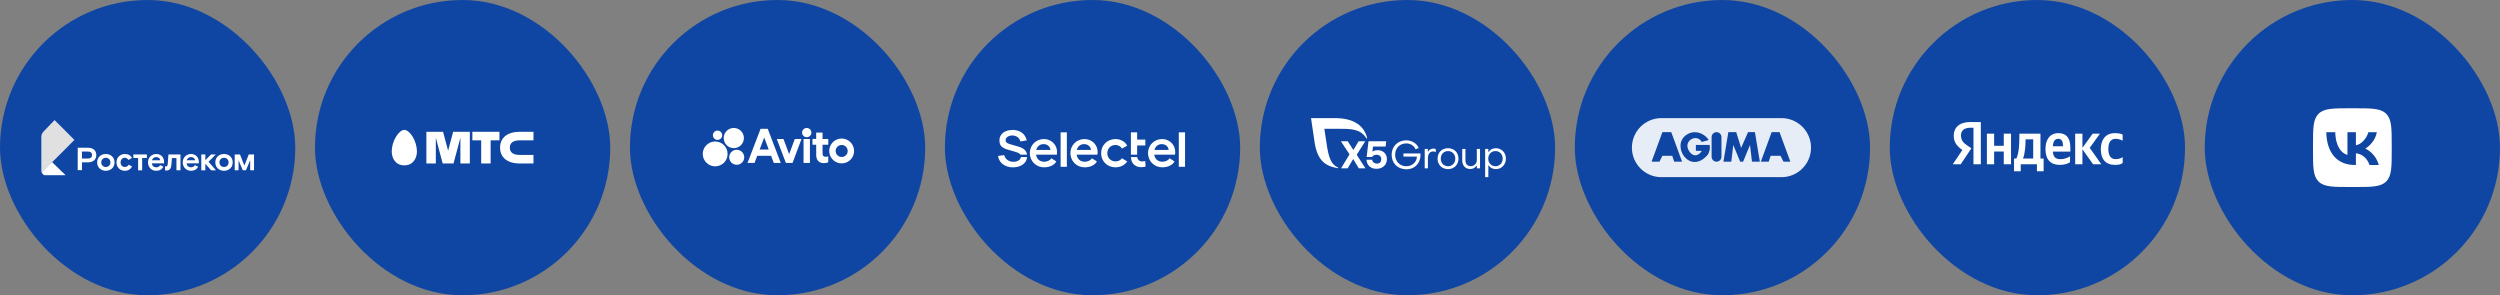
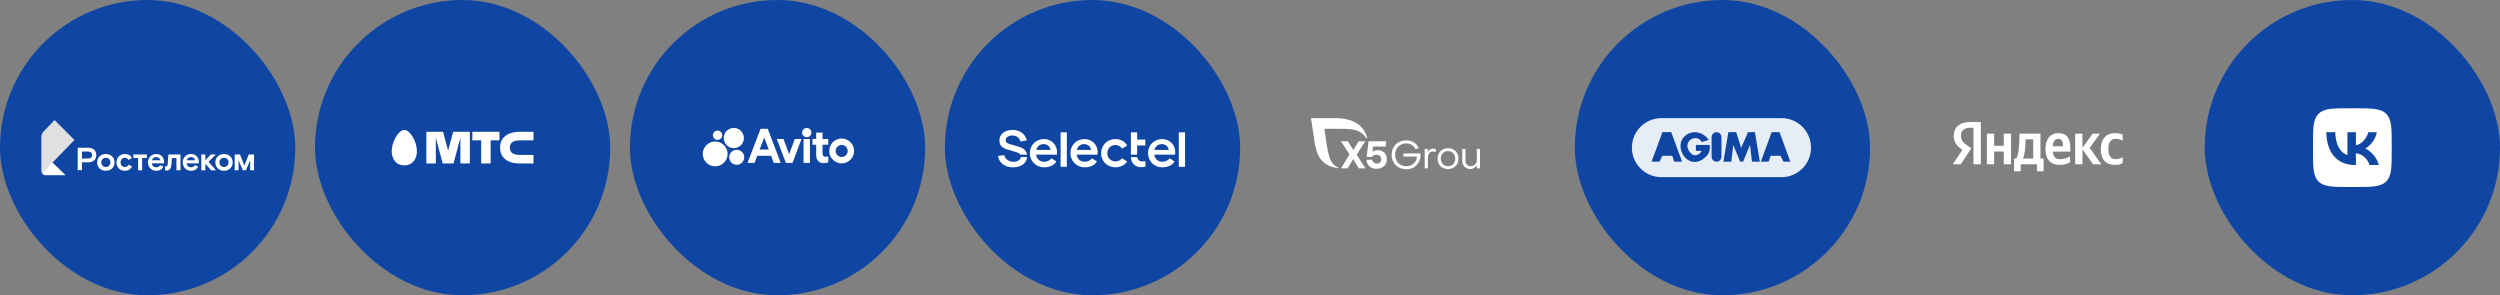
<svg xmlns="http://www.w3.org/2000/svg" width="1270" height="150" viewBox="0 0 1270 150" fill="none">
  <rect x="0" y="0" width="1270" height="150" fill="#808080" stroke="none" />
  <rect width="150" height="150" rx="75" fill="#0F46A3" />
  <path fill-rule="evenodd" clip-rule="evenodd" d="M33.323 89C28.692 84.52 26.376 82.28 26.376 82.28L21.846 86.76C21.38 87.375 21.501 88.251 22.115 88.717C22.358 88.901 22.654 89 22.959 89C22.966 89 22.974 89 22.982 89C26.429 89 29.876 89 33.323 89Z" fill="white" />
-   <path fill-rule="evenodd" clip-rule="evenodd" d="M37.8 71.08L27.72 61L22.092 66.862C21.391 67.592 21 68.565 21 69.577L21 86.76C21 87.997 22.003 89 23.24 89C22.474 89 21.852 88.379 21.852 87.612C21.852 87.243 21.999 86.889 22.261 86.629" fill="#E0E0E0" />
+   <path fill-rule="evenodd" clip-rule="evenodd" d="M37.8 71.08L27.72 61L22.092 66.862C21.391 67.592 21 68.565 21 69.577L21 86.76C21 87.997 22.003 89 23.24 89C22.474 89 21.852 88.379 21.852 87.612" fill="#E0E0E0" />
  <path fill-rule="evenodd" clip-rule="evenodd" d="M109.631 78.457H107.207L104.312 81.385V78.457H102.262V86.526H104.312V83.191L107.256 86.526H109.729L105.922 82.198L109.631 78.457Z" fill="white" />
  <path fill-rule="evenodd" clip-rule="evenodd" d="M44.589 80.552H41.628V76.973H44.589C46.085 76.973 46.768 77.689 46.768 78.762C46.768 79.836 46.085 80.552 44.589 80.552ZM44.654 75.053H39.48V86.441H41.628V82.471H44.654C47.224 82.471 48.916 81.154 48.916 78.762C48.916 76.371 47.224 75.053 44.654 75.053Z" fill="white" />
  <path fill-rule="evenodd" clip-rule="evenodd" d="M53.764 84.834C52.56 84.834 51.438 83.972 51.438 82.491C51.438 81.011 52.56 80.149 53.764 80.149C54.968 80.149 56.09 81.011 56.09 82.491C56.09 83.972 54.968 84.834 53.764 84.834ZM53.764 78.229C51.552 78.229 49.355 79.661 49.355 82.491C49.355 85.322 51.552 86.753 53.764 86.753C55.977 86.753 58.173 85.322 58.173 82.491C58.173 79.661 55.977 78.229 53.764 78.229Z" fill="white" />
  <path fill-rule="evenodd" clip-rule="evenodd" d="M63.402 84.834C62.165 84.834 61.254 83.939 61.254 82.491C61.254 81.059 62.198 80.149 63.402 80.149C64.134 80.149 64.768 80.49 65.272 81.255L67.029 80.246C66.444 78.993 65.175 78.229 63.418 78.229C61.124 78.229 59.172 79.921 59.172 82.491C59.172 85.061 61.026 86.753 63.418 86.753C65.142 86.753 66.297 85.972 67.111 84.59L65.419 83.662C64.931 84.346 64.41 84.834 63.402 84.834Z" fill="white" />
  <path fill-rule="evenodd" clip-rule="evenodd" d="M85.227 83.028C85.13 84.264 84.885 84.541 84.463 84.541C84.174 84.541 84.038 84.509 83.84 84.457L83.85 86.546C83.85 86.546 84.105 86.623 84.577 86.623C86.317 86.623 86.968 85.501 87.131 83.11L87.326 80.295H89.636V86.51H91.686V78.457H85.569L85.227 83.028Z" fill="white" />
  <path fill-rule="evenodd" clip-rule="evenodd" d="M77.169 81.418C77.462 80.507 78.275 79.791 79.349 79.791C80.488 79.791 81.252 80.409 81.447 81.418H77.169ZM79.414 78.229C77.071 78.229 75.168 79.937 75.168 82.491C75.168 85.045 77.071 86.753 79.316 86.753C81.09 86.753 82.212 86.086 83.025 84.704L81.398 83.89C80.894 84.525 80.439 84.996 79.349 84.996C78.145 84.996 77.267 84.216 77.136 82.979H83.351V82.263C83.351 79.905 81.724 78.229 79.414 78.229Z" fill="white" />
  <path fill-rule="evenodd" clip-rule="evenodd" d="M94.833 81.418C95.126 80.507 95.939 79.791 97.013 79.791C98.151 79.791 98.916 80.409 99.111 81.418H94.833ZM97.078 78.229C94.735 78.229 92.832 79.937 92.832 82.491C92.832 85.045 94.735 86.753 96.98 86.753C98.753 86.753 99.876 86.086 100.689 84.704L99.063 83.89C98.558 84.525 98.103 84.996 97.013 84.996C95.809 84.996 94.93 84.216 94.8 82.979H101.015V82.263C101.015 79.905 99.388 78.229 97.078 78.229Z" fill="white" />
  <path fill-rule="evenodd" clip-rule="evenodd" d="M67.754 80.246H70.162V86.526H72.211V80.246H74.619V78.457H67.754V80.246Z" fill="white" />
  <path fill-rule="evenodd" clip-rule="evenodd" d="M113.799 84.834C112.595 84.834 111.473 83.972 111.473 82.491C111.473 81.011 112.595 80.149 113.799 80.149C115.003 80.149 116.125 81.011 116.125 82.491C116.125 83.972 115.003 84.834 113.799 84.834ZM113.799 78.229C111.587 78.229 109.391 79.66 109.391 82.491C109.391 85.322 111.587 86.753 113.799 86.753C116.012 86.753 118.208 85.322 118.208 82.491C118.208 79.66 116.012 78.229 113.799 78.229Z" fill="white" />
  <path fill-rule="evenodd" clip-rule="evenodd" d="M126.367 78.456L124.142 84.107L121.917 78.456H119.238V86.51H121.187V81.411L123.346 86.51H124.938L127.097 81.411V86.51H129.046V78.456H126.367Z" fill="white" />
  <rect x="160" width="150" height="150" rx="75" fill="#0F46A3" />
  <path fill-rule="evenodd" clip-rule="evenodd" d="M205.4 66C204.064 66 202.48 67.29 201.174 69.459C199.812 71.705 199 74.485 199 76.9C199 80.435 200.975 84 205.4 84C209.82 84 211.801 80.435 211.801 76.9C211.801 74.485 210.989 71.705 209.634 69.459C208.315 67.29 206.731 66 205.4 66ZM239.96 71.304H244.44V83.036H249.241V71.304H253.719V66.964H239.96V71.303V71.304ZM263.96 71.304H271V66.964H263.96C257.492 66.964 254.037 70.194 254.037 74.999C254.037 79.805 257.492 83.036 263.96 83.036H271V78.696H263.96C260.966 78.696 258.998 77.622 258.998 75C258.998 72.378 260.966 71.304 263.96 71.304ZM230.197 66.964L227.639 76.557L225.08 66.964H216.601V83.036H221.399V69.963L224.886 83.036H230.391L233.88 69.955V83.036H238.68V66.964H230.197Z" fill="white" />
  <rect x="320" width="150" height="150" rx="75" fill="#0F46A3" />
  <path d="M386.376 65.44L379.739 82.772H383.304L384.669 79.15H391.711L393.082 82.772H396.621L390.024 65.44H386.376ZM385.892 75.969L388.211 69.871L390.52 75.969H385.892ZM400.882 78.302L398.003 70.596H394.602L399.239 82.772H402.61L407.165 70.596H403.764L400.882 78.302V78.302ZM411.443 70.596H408.207V82.772H411.443V70.596ZM409.823 69.719C411.126 69.719 412.183 68.662 412.183 67.359C412.183 66.056 411.126 65 409.823 65C408.52 65 407.464 66.056 407.464 67.359C407.464 68.662 408.52 69.719 409.823 69.719ZM417.858 67.348H414.63V70.576H412.737V73.51H414.63V78.684C414.63 81.618 416.247 82.88 418.524 82.88C419.293 82.89 420.055 82.741 420.763 82.443V79.426C420.377 79.568 419.969 79.642 419.557 79.646C418.568 79.646 417.855 79.262 417.855 77.944V73.51H420.763V70.605H417.858V67.348V67.348ZM427.569 70.376C426.32 70.376 425.1 70.745 424.062 71.438C423.024 72.131 422.215 73.117 421.737 74.269C421.259 75.423 421.134 76.691 421.377 77.915C421.621 79.14 422.222 80.264 423.104 81.147C423.987 82.029 425.111 82.63 426.335 82.874C427.56 83.117 428.828 82.992 429.981 82.514C431.134 82.036 432.12 81.227 432.813 80.189C433.506 79.151 433.876 77.93 433.875 76.682C433.874 75.01 433.209 73.406 432.027 72.224C430.844 71.041 429.241 70.377 427.569 70.376V70.376ZM427.569 79.767C426.961 79.767 426.366 79.588 425.861 79.25C425.355 78.913 424.961 78.433 424.728 77.872C424.495 77.311 424.434 76.693 424.552 76.097C424.67 75.5 424.962 74.953 425.392 74.523C425.822 74.093 426.369 73.8 426.965 73.681C427.561 73.562 428.179 73.623 428.74 73.855C429.302 74.088 429.782 74.481 430.12 74.987C430.458 75.492 430.638 76.086 430.638 76.694C430.637 77.507 430.312 78.286 429.737 78.86C429.161 79.434 428.382 79.756 427.569 79.755V79.767V79.767Z" fill="white" />
  <path d="M363.31 84.499C366.794 84.499 369.619 81.675 369.619 78.19C369.619 74.706 366.794 71.881 363.31 71.881C359.825 71.881 357 74.706 357 78.19C357 81.675 359.825 84.499 363.31 84.499Z" fill="white" />
  <path d="M374.254 83.704C376.359 83.704 378.066 81.997 378.066 79.892C378.066 77.787 376.359 76.08 374.254 76.08C372.148 76.08 370.442 77.787 370.442 79.892C370.442 81.997 372.148 83.704 374.254 83.704V83.704Z" fill="white" />
  <path d="M364.516 71.062C365.819 71.062 366.875 70.006 366.875 68.703C366.875 67.4 365.819 66.344 364.516 66.344C363.213 66.344 362.156 67.4 362.156 68.703C362.156 70.006 363.213 71.062 364.516 71.062V71.062Z" fill="white" />
  <path d="M372.771 75.259C375.603 75.259 377.9 72.963 377.9 70.13C377.9 67.297 375.603 65 372.771 65C369.937 65 367.641 67.297 367.641 70.13C367.641 72.963 369.937 75.259 372.771 75.259Z" fill="white" />
  <rect x="480" width="150" height="150" rx="75" fill="#0F46A3" />
  <g clip-path="url(#clip0_232_1350)">
    <path d="M581.793 81.817L581.964 84.594C581.521 84.831 580.328 84.932 579.749 84.932C576.751 84.932 574.604 83.07 574.536 79.784H577.705C577.841 81.173 578.931 82.02 580.226 82.02C580.533 81.986 581.521 81.884 581.793 81.817ZM538.792 84.729H541.961V67.219H538.792V84.729ZM566.631 73.654C568.13 73.654 569.391 74.4 569.97 75.483L572.628 73.993C571.605 71.961 569.322 70.64 566.631 70.64C562.508 70.64 559.373 73.756 559.373 77.854C559.373 81.952 562.542 85 566.665 85C569.22 85 571.401 83.849 572.628 82.02L569.97 80.394C569.288 81.376 568.062 81.986 566.665 81.986C564.279 81.986 562.508 80.191 562.508 77.82C562.508 75.449 564.245 73.654 566.631 73.654ZM536.986 77.21C536.986 73.519 534.055 70.64 530.307 70.64C526.286 70.64 523.151 73.756 523.151 77.752C523.151 81.884 526.354 85 530.375 85C533.237 85 535.589 83.882 536.611 82.02L534.089 80.394C533.442 81.478 532.011 82.155 530.443 82.155C528.194 82.155 526.661 80.8 526.32 78.565H536.883C536.952 78.125 536.986 77.583 536.986 77.21ZM526.423 76.161C526.9 74.366 528.228 73.214 530.137 73.214C532.045 73.214 533.476 74.433 533.646 76.161H526.423ZM557.601 77.21C557.601 73.519 554.67 70.64 550.922 70.64C546.901 70.64 543.766 73.756 543.766 77.752C543.766 81.884 546.969 85 550.99 85C553.853 85 556.204 83.882 557.226 82.02L554.704 80.394C554.057 81.478 552.626 82.155 551.058 82.155C548.81 82.155 547.276 80.8 546.935 78.565H557.499C557.567 78.125 557.601 77.583 557.601 77.21ZM547.004 76.161C547.481 74.366 548.81 73.214 550.718 73.214C552.626 73.214 554.057 74.433 554.227 76.161H547.004ZM597.025 77.21C597.025 73.519 594.095 70.64 590.346 70.64C586.326 70.64 583.191 73.756 583.191 77.752C583.191 81.884 586.394 85 590.415 85C593.277 85 595.628 83.882 596.65 82.02L594.129 80.394C593.481 81.478 592.05 82.155 590.483 82.155C588.234 82.155 586.7 80.8 586.36 78.565H596.923C596.991 78.125 597.025 77.583 597.025 77.21ZM586.462 76.161C586.939 74.366 588.268 73.214 590.176 73.214C592.084 73.214 593.515 74.433 593.685 76.161H586.462ZM598.831 84.729H602V67.219H598.831V84.729ZM517.495 81.478C516.745 81.952 515.825 82.189 514.769 82.189C513.645 82.189 512.656 81.884 511.805 81.275C510.953 80.665 510.407 79.852 510.135 78.768L507 79.243C507.17 80.394 507.613 81.41 508.295 82.291C508.976 83.171 509.862 83.815 510.953 84.289C512.043 84.763 513.236 85 514.565 85C515.859 85 517.052 84.797 518.142 84.356C519.233 83.916 520.085 83.273 520.766 82.426C521.345 81.681 521.652 80.8 521.72 79.784H518.585C518.517 80.462 518.176 81.037 517.495 81.478Z" fill="white" />
    <path d="M577.671 78.565H574.502V73.891V70.911V67.219H577.671V70.911H581.828V73.891H577.671V78.565ZM520.971 76.634C520.46 75.957 519.846 75.483 519.165 75.144C518.483 74.839 517.7 74.569 516.848 74.331L513.577 73.383C512.759 73.18 512.111 72.909 511.6 72.604C511.123 72.299 510.851 71.825 510.851 71.182C510.851 70.708 511.021 70.301 511.328 69.929C511.634 69.556 512.077 69.285 512.622 69.082C513.168 68.879 513.747 68.811 514.326 68.811C515.314 68.845 516.166 69.116 516.916 69.658C517.665 70.2 518.142 70.945 518.347 71.859L521.584 71.317C521.311 70.2 520.834 69.217 520.187 68.439C519.54 67.659 518.722 67.05 517.7 66.644C516.711 66.237 515.587 66 514.36 66C513.134 66.034 512.009 66.203 510.987 66.644C509.965 67.05 509.181 67.659 508.602 68.472C508.022 69.251 507.716 70.233 507.716 71.351C507.716 72.74 508.091 73.79 508.874 74.467C509.658 75.144 510.612 75.652 511.771 75.957L516.541 77.379C517.257 77.583 517.768 77.888 518.108 78.226C518.211 78.328 518.279 78.429 518.347 78.565H521.686C521.618 77.786 521.346 77.142 520.971 76.634Z" fill="white" />
  </g>
-   <rect x="640" width="150" height="150" rx="75" fill="#0F46A3" />
  <g clip-path="url(#clip1_232_1350)">
    <path d="M690.273 85.517L687.411 80.786L684.609 85.517H681.254L685.564 78.391L681.172 71.775H684.676L687.49 76.192L690.174 71.775H693.529L689.207 78.607L693.647 85.517H690.273Z" fill="white" />
    <path d="M704.548 80.845C704.548 83.868 702.259 85.753 699.26 85.753C696.615 85.753 694.389 84.3 694.172 81.14H697.033C697.231 82.514 698.336 83.103 699.54 83.103C701.039 83.103 701.687 82.102 701.687 80.806C701.687 79.451 700.681 78.607 699.279 78.607C698.115 78.607 697.346 79.157 696.99 79.746H694.255L695.201 71.775H704.197L703.897 74.445H697.462L697.207 77.083C697.207 77.083 697.883 76.291 699.931 76.291C702.397 76.291 704.548 77.94 704.548 80.845Z" fill="white" />
    <path d="M694.513 70.064C692.989 64.153 688.152 60 678.116 60H666L667.645 71.064C668.882 81.047 672.72 84.259 679.513 85.442C679.545 85.447 679.759 85.477 679.762 85.227C679.763 85.136 679.706 85.059 679.627 85.026C675.036 83.103 674.512 76.797 673.531 70.468L672.772 65.425H679.689C686.067 65.425 690.989 65.325 694.107 70.222C694.154 70.291 694.226 70.342 694.311 70.342C694.432 70.342 694.521 70.244 694.521 70.124C694.521 70.103 694.518 70.083 694.513 70.064Z" fill="white" />
    <path d="M706.949 78.636C706.949 74.367 710.065 71.287 714.395 71.287C717.295 71.287 719.921 72.963 720.685 75.263L719.059 75.809C718.471 74.094 716.531 72.846 714.395 72.846C711.084 72.846 708.732 75.244 708.732 78.636C708.732 81.988 711.103 84.445 714.395 84.445C717.374 84.445 719.725 82.32 719.803 79.552L712.945 79.532V77.953H721.606C721.9 82.632 718.882 86.004 714.395 86.004C710.065 86.004 706.949 82.905 706.949 78.636Z" fill="white" />
    <path d="M723.75 75.673H725.337V76.998H725.514C725.964 76.102 727.061 75.478 728.159 75.478C728.61 75.478 729.08 75.575 729.374 75.731V77.232C728.864 77.018 728.276 76.94 727.904 76.94C726.415 76.94 725.376 78.265 725.376 80.215V85.517H723.75V75.673Z" fill="white" />
    <path d="M739.283 80.585C739.283 78.363 737.735 76.745 735.599 76.745C733.444 76.745 731.915 78.363 731.915 80.585C731.915 82.827 733.444 84.445 735.599 84.445C737.735 84.445 739.283 82.827 739.283 80.585ZM730.289 80.585C730.289 77.486 732.484 75.283 735.599 75.283C738.695 75.283 740.909 77.486 740.909 80.585C740.909 83.704 738.695 85.907 735.599 85.907C732.484 85.907 730.289 83.704 730.289 80.585Z" fill="white" />
    <path d="M751.85 85.517H750.223V84.172H750.027C749.341 85.244 748.225 85.868 746.931 85.868C744.404 85.868 742.816 84.055 742.816 81.54V75.673H744.443V81.54C744.443 83.217 745.422 84.406 747.127 84.406C748.793 84.406 750.223 83.139 750.223 81.404V75.673H751.85V85.517Z" fill="white" />
-     <path d="M756.025 80.585C756.025 82.749 757.573 84.445 759.708 84.445C761.825 84.445 763.373 82.749 763.373 80.585C763.373 78.382 761.825 76.745 759.708 76.745C757.573 76.745 756.025 78.421 756.025 80.585ZM764.999 80.585C764.999 83.665 762.785 85.907 759.904 85.907C758.317 85.907 756.985 85.224 756.26 84.055H756.083V90H754.457V75.673H756.083V77.174H756.26C756.985 75.985 758.258 75.283 759.885 75.283C762.765 75.283 764.999 77.505 764.999 80.585Z" fill="white" />
  </g>
  <rect x="800" width="150" height="150" rx="75" fill="#0F46A3" />
  <g opacity="0.9">
    <path fill-rule="evenodd" clip-rule="evenodd" d="M844 60C835.716 60 829 66.716 829 75C829 83.284 835.716 90 844 90H905C913.284 90 920 83.284 920 75C920 66.716 913.284 60 905 60H844ZM844.5 67.134H849L854.5 82.134H850.5L849.5 79.134H844.5L843 82.134H839L844.5 67.134ZM856.501 68.634C848.784 74.243 858.501 89.134 867.501 78.634C868.001 77.967 868.9 76.034 868.501 73.634H861.501V76.634H864.501C863.501 78.467 860.501 80.634 858.001 76.634C854.798 71.511 862.001 67.634 864.501 72.134L868.001 71.134C867.481 70.17 866.274 68.849 864.501 68C862.291 66.942 859.275 66.617 856.501 68.634ZM869.5 69.634C869.5 68.253 870.619 67.134 872 67.134C873.381 67.134 874.5 68.253 874.5 69.634V79.634C874.5 81.015 873.381 82.134 872 82.134C870.619 82.134 869.5 81.015 869.5 79.634V69.634ZM878 67.134H882L884.5 75.134L888 67.134H891.5L894 82.134H890L889 73.634L885.5 82.134H884L880.5 73.634L879.5 82.134H875.5L878 67.134ZM904 67.134H900L894.5 82.134H898.5L899.5 79.134H904.5L906 82.134H909.5L904 67.134Z" fill="white" />
  </g>
-   <rect x="960" width="150" height="150" rx="75" fill="#0F46A3" />
  <path d="M1074.52 83.769C1076.22 83.769 1077.43 83.462 1078.32 82.802V79.806C1077.4 80.443 1076.29 80.844 1074.74 80.844C1072.12 80.844 1071.03 78.816 1071.03 75.608C1071.03 72.236 1072.35 70.514 1074.76 70.514C1076.18 70.514 1077.57 71.009 1078.3 71.481V68.368C1077.52 67.943 1076.18 67.637 1074.34 67.637C1069.64 67.637 1067.21 71.009 1067.21 75.726C1067.24 80.891 1069.62 83.769 1074.52 83.769ZM1051.58 82.401V79.406C1050.44 80.184 1048.51 80.868 1046.74 80.868C1044.05 80.868 1043.04 79.594 1042.87 77H1051.74V75.066C1051.74 69.665 1049.36 67.637 1045.7 67.637C1041.22 67.637 1039.1 71.056 1039.1 75.75C1039.1 81.151 1041.77 83.769 1046.43 83.769C1048.77 83.769 1050.49 83.132 1051.58 82.401ZM1017.92 67.92V74.052H1013.02V67.92H1009.34V83.462H1013.02V76.976H1017.92V83.462H1021.6V67.92H1017.92ZM1038.18 80.538H1036.55V67.92H1025.85V69.24C1025.85 73.038 1025.61 77.943 1024.31 80.538H1023.13V87H1026.53V83.462H1034.76V87H1038.16V80.538H1038.18ZM1063.3 83.462H1067.47L1061.58 75.09L1066.77 67.92H1063.06L1057.87 75.09V67.92H1054.19V83.462H1057.87V75.821L1063.3 83.462ZM1045.61 70.514C1047.43 70.514 1047.99 72.023 1047.99 73.981V74.288H1042.87C1042.97 71.811 1043.86 70.514 1045.61 70.514ZM1032.87 80.538H1027.68C1028.7 78.203 1028.98 73.957 1028.98 71.269V70.797H1032.87V80.538Z" fill="white" />
  <path d="M1006.27 83.462H1002.52V64.901H1000.84C997.778 64.901 996.175 66.434 996.175 68.722C996.175 71.316 997.283 72.519 999.571 74.052L1001.46 75.325L996.033 83.462H992L996.882 76.198C994.075 74.193 992.495 72.236 992.495 68.934C992.495 64.807 995.373 62 1000.82 62H1006.25L1006.27 83.462Z" fill="white" />
  <rect x="1120" width="150" height="150" rx="75" fill="#0F46A3" />
  <path fill-rule="evenodd" clip-rule="evenodd" d="M1177.81 57.812C1175 60.623 1175 65.149 1175 74.2V75.8C1175 84.851 1175 89.376 1177.81 92.188C1180.62 95 1185.15 95 1194.2 95H1195.8C1204.85 95 1209.38 95 1212.19 92.188C1215 89.376 1215 84.851 1215 75.8V74.2C1215 65.149 1215 60.623 1212.19 57.812C1209.38 55 1204.85 55 1195.8 55H1194.2C1185.15 55 1180.62 55 1177.81 57.812ZM1181.75 67.167C1181.97 77.567 1187.17 83.817 1196.28 83.817H1196.8V77.867C1200.15 78.2 1202.68 80.65 1203.7 83.817H1208.43C1207.13 79.083 1203.72 76.467 1201.58 75.467C1203.72 74.233 1206.72 71.234 1207.43 67.167H1203.13C1202.2 70.467 1199.43 73.467 1196.8 73.75V67.167H1192.5V78.7C1189.83 78.033 1186.47 74.8 1186.32 67.167H1181.75Z" fill="white" />
  <defs>
    <clipPath id="clip0_232_1350">
      <rect width="95" height="19" fill="white" transform="translate(507 66)" />
    </clipPath>
    <clipPath id="clip1_232_1350">
      <rect width="99" height="30" fill="white" transform="translate(666 60)" />
    </clipPath>
  </defs>
</svg>